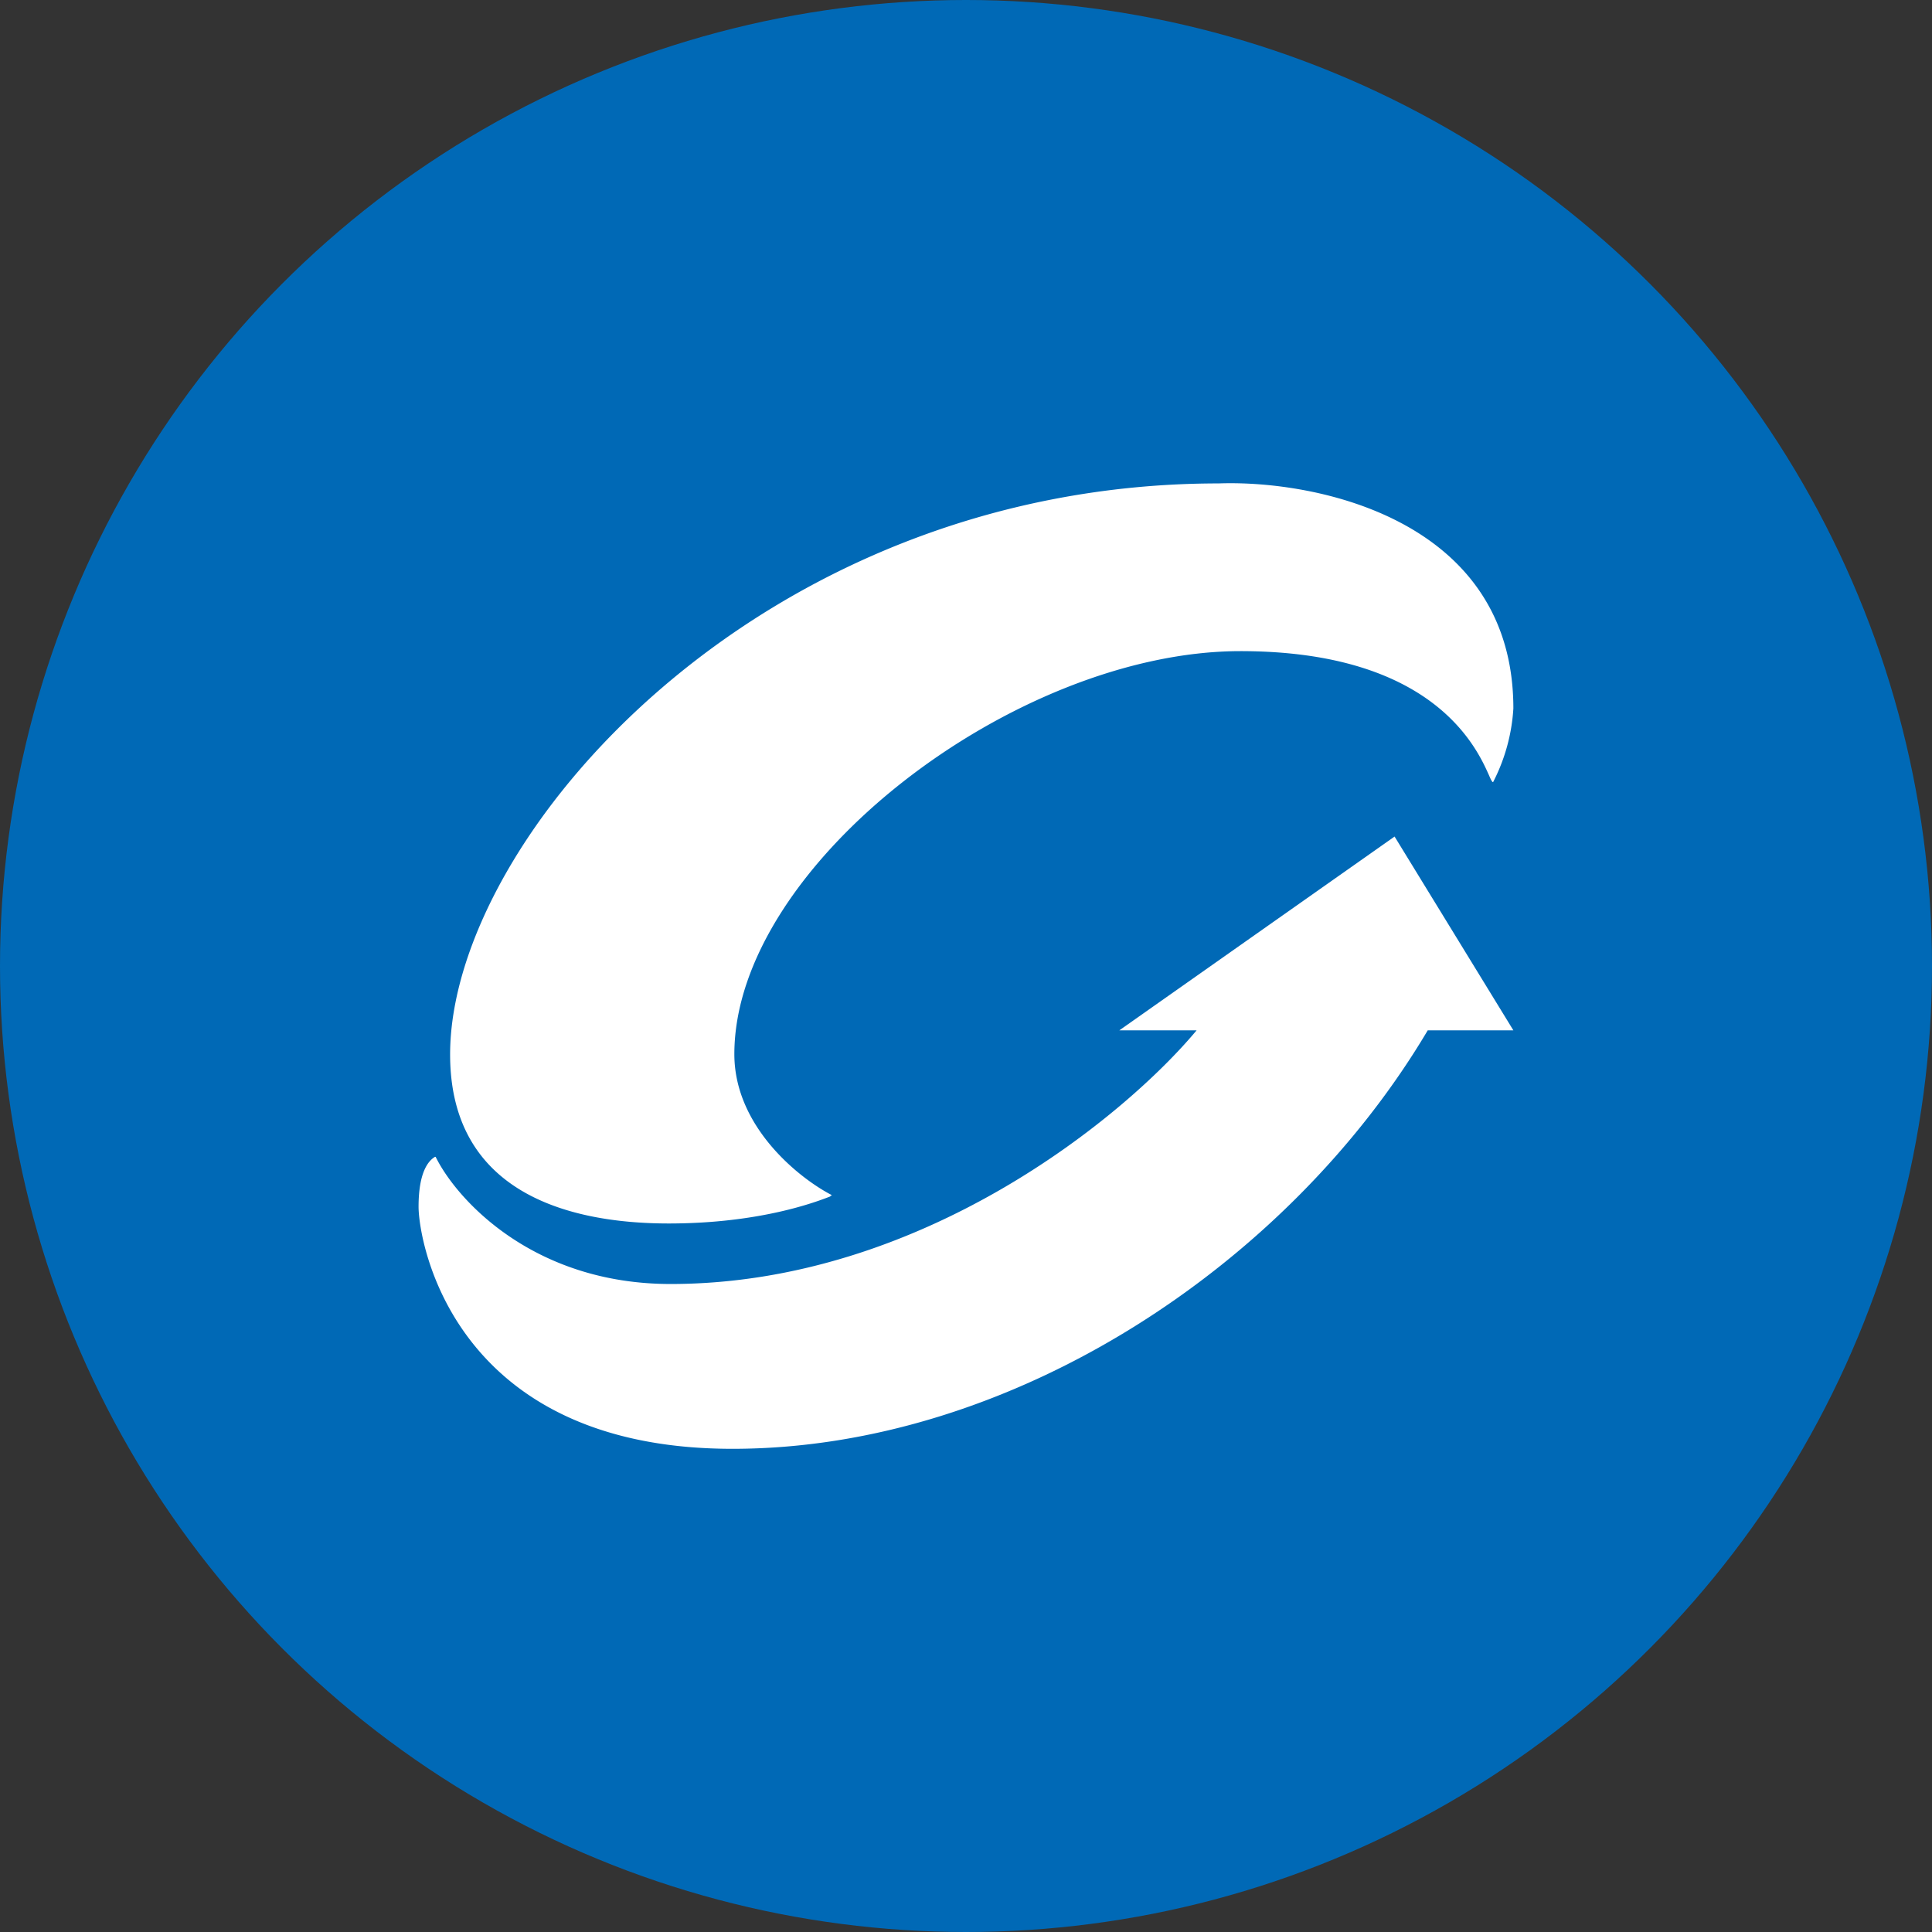
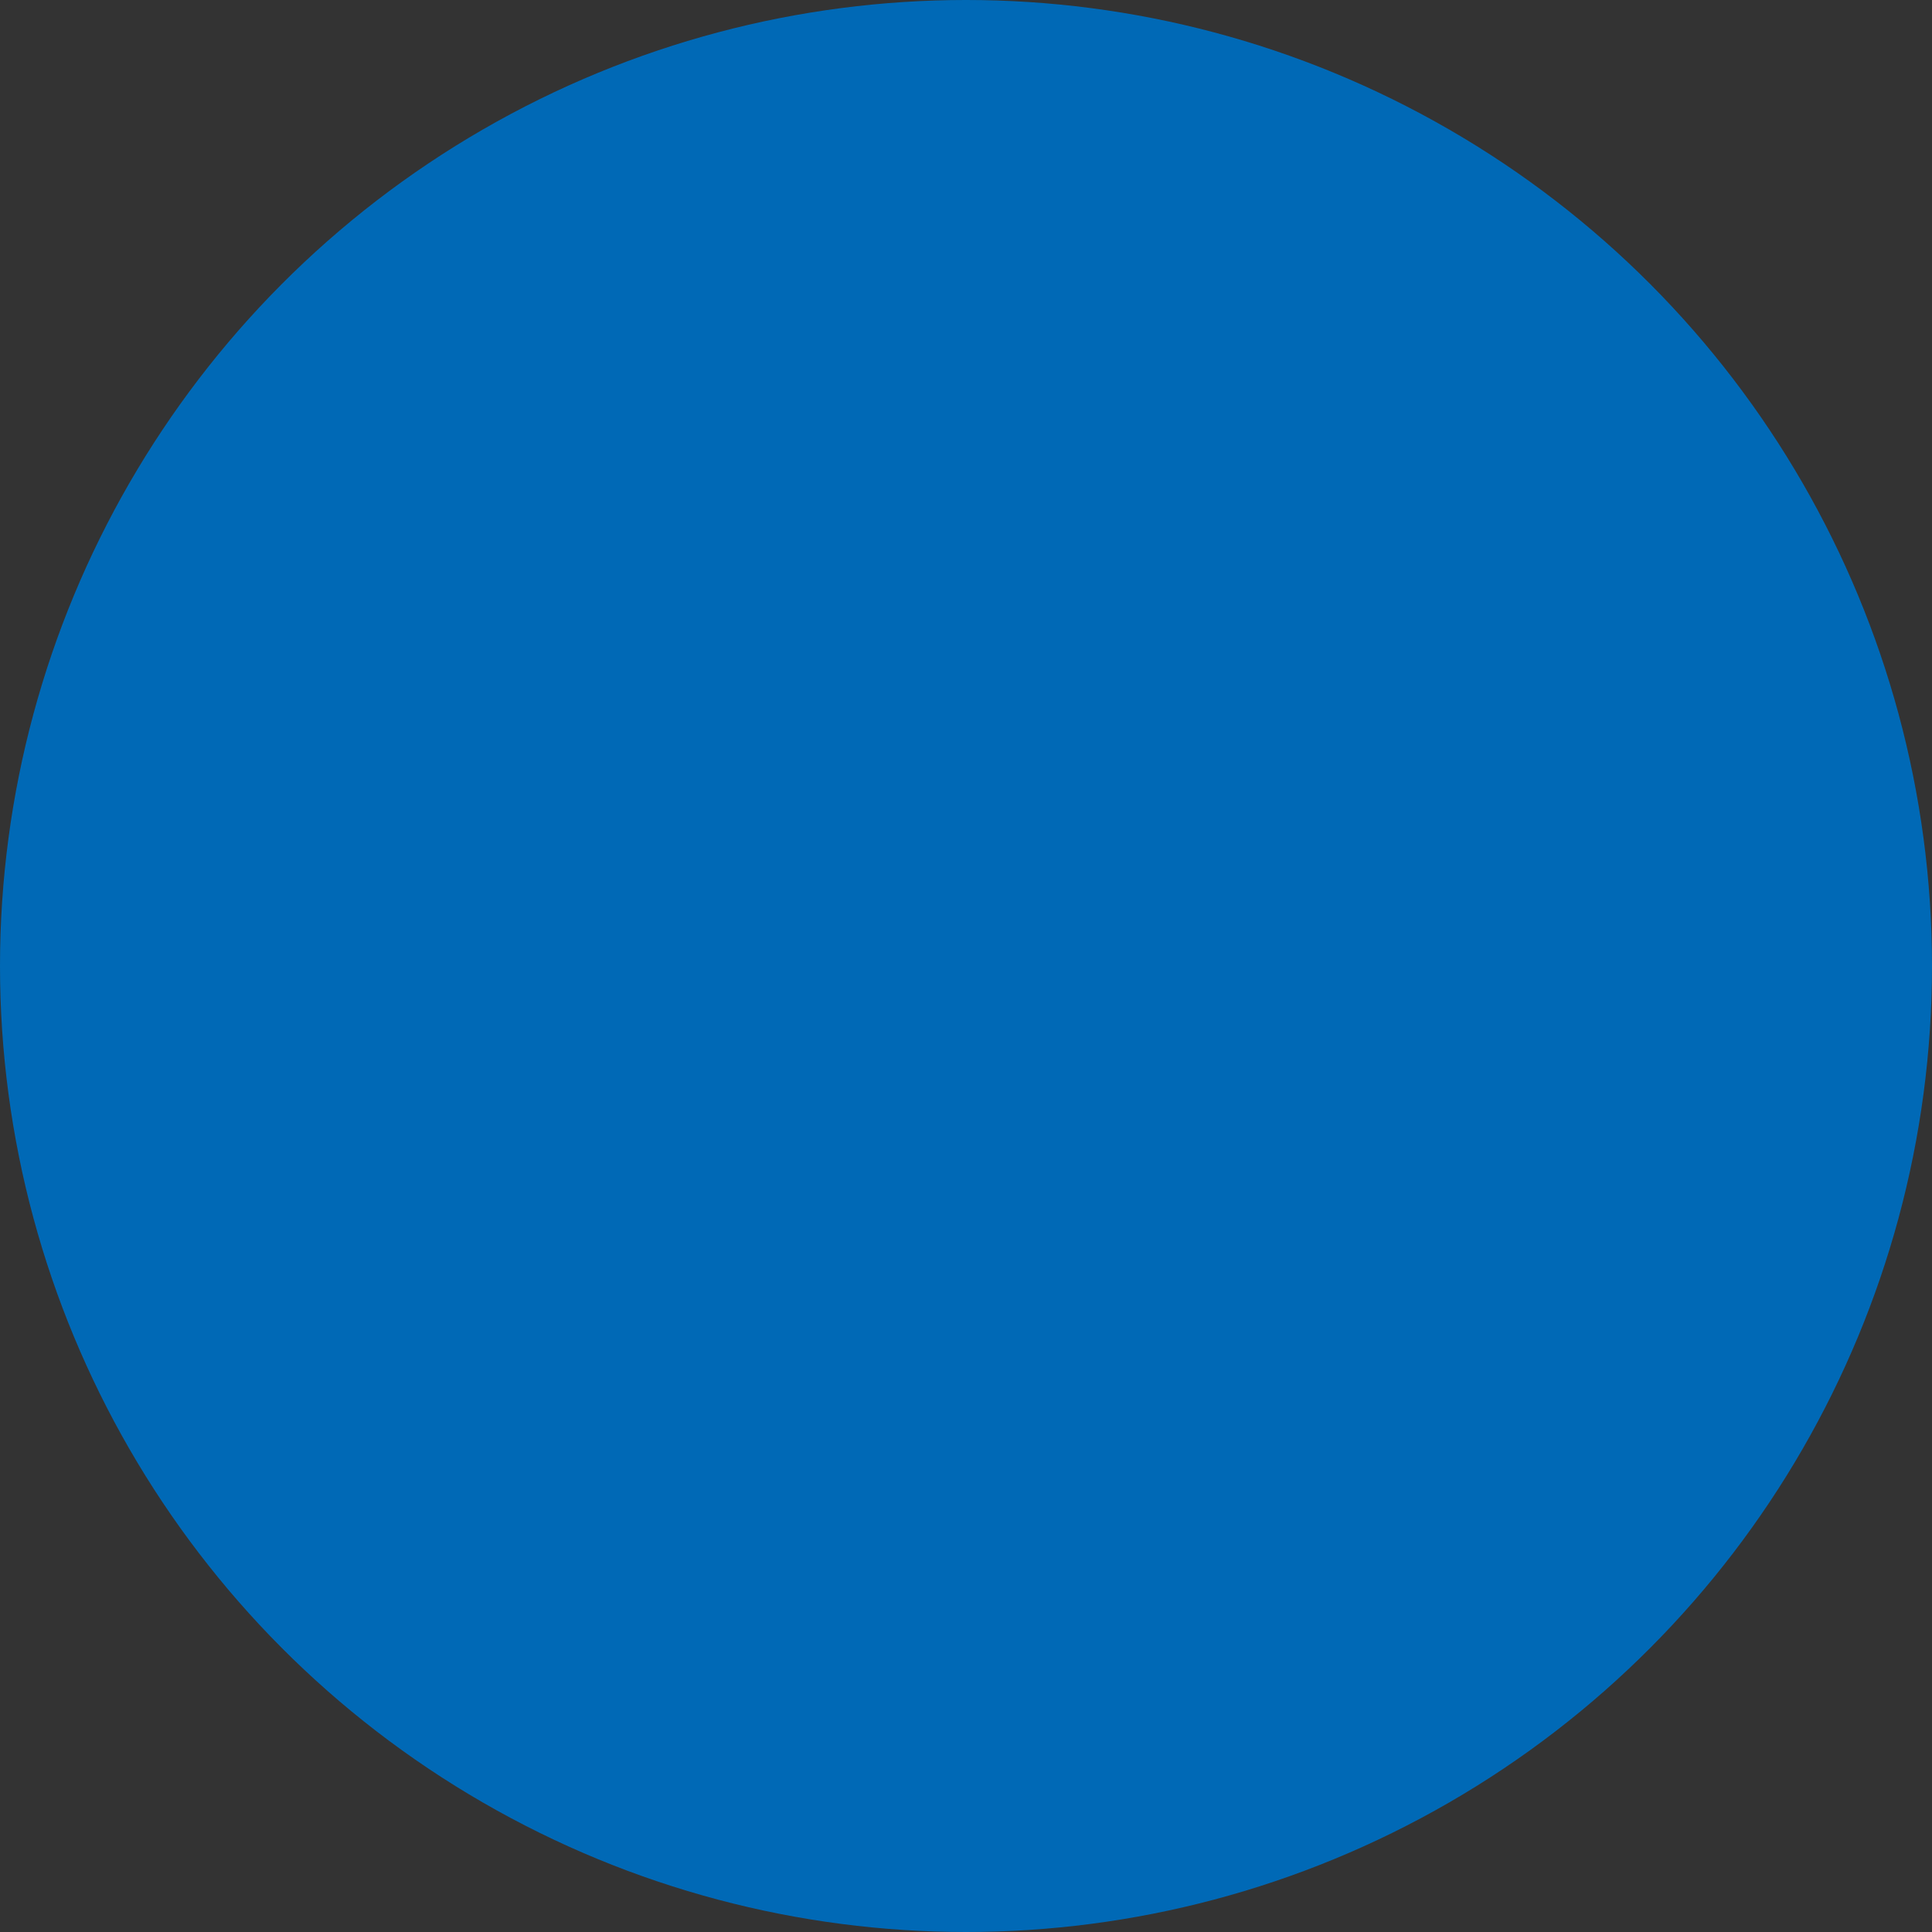
<svg xmlns="http://www.w3.org/2000/svg" viewBox="0 0 300 300" width="300" height="300">
  <rect x="0" y="0" width="300" height="300" fill="#333333" stroke="none" />
  <defs>
    <style>
      .a {
        fill: #0069b6;
      }

      .b {
        fill: #fff;
      }
    </style>
    <clipPath id="bz_circular_clip">
      <circle cx="150.0" cy="150.0" r="150.0" />
    </clipPath>
  </defs>
  <g clip-path="url(#bz_circular_clip)">
    <rect class="a" width="300" height="300" />
-     <path class="b" d="M128.926,185.782c-1.949.75-10.697,4.199-25.093,4.199-15.245,0-33.94-4.599-33.94-26.242,0-33.64,47.986-88.674,119.365-88.674,15.246-.55,45.737,5.698,45.737,34.94a28.723,28.723,0,0,1-3.149,11.447c-.15,0-.35-.4-.65-1.1-1.899-4.249-8.647-19.244-38.589-19.244-34.99,0-78.577,33.29-78.577,62.582,0,11.297,10.097,19.294,15.146,21.894l-.25.15Zm-61.382-6.148c-1.1.65-2.549,2.499-2.549,7.748s5.248,37.589,48.736,37.589,86.424-28.642,107.968-64.981H234.995L216.55,129.899,173.813,159.99H185.81c-10.997,13.196-42.587,39.388-81.676,39.388-21.394,0-33.24-13.146-36.489-19.744Z" />
  </g>
</svg>